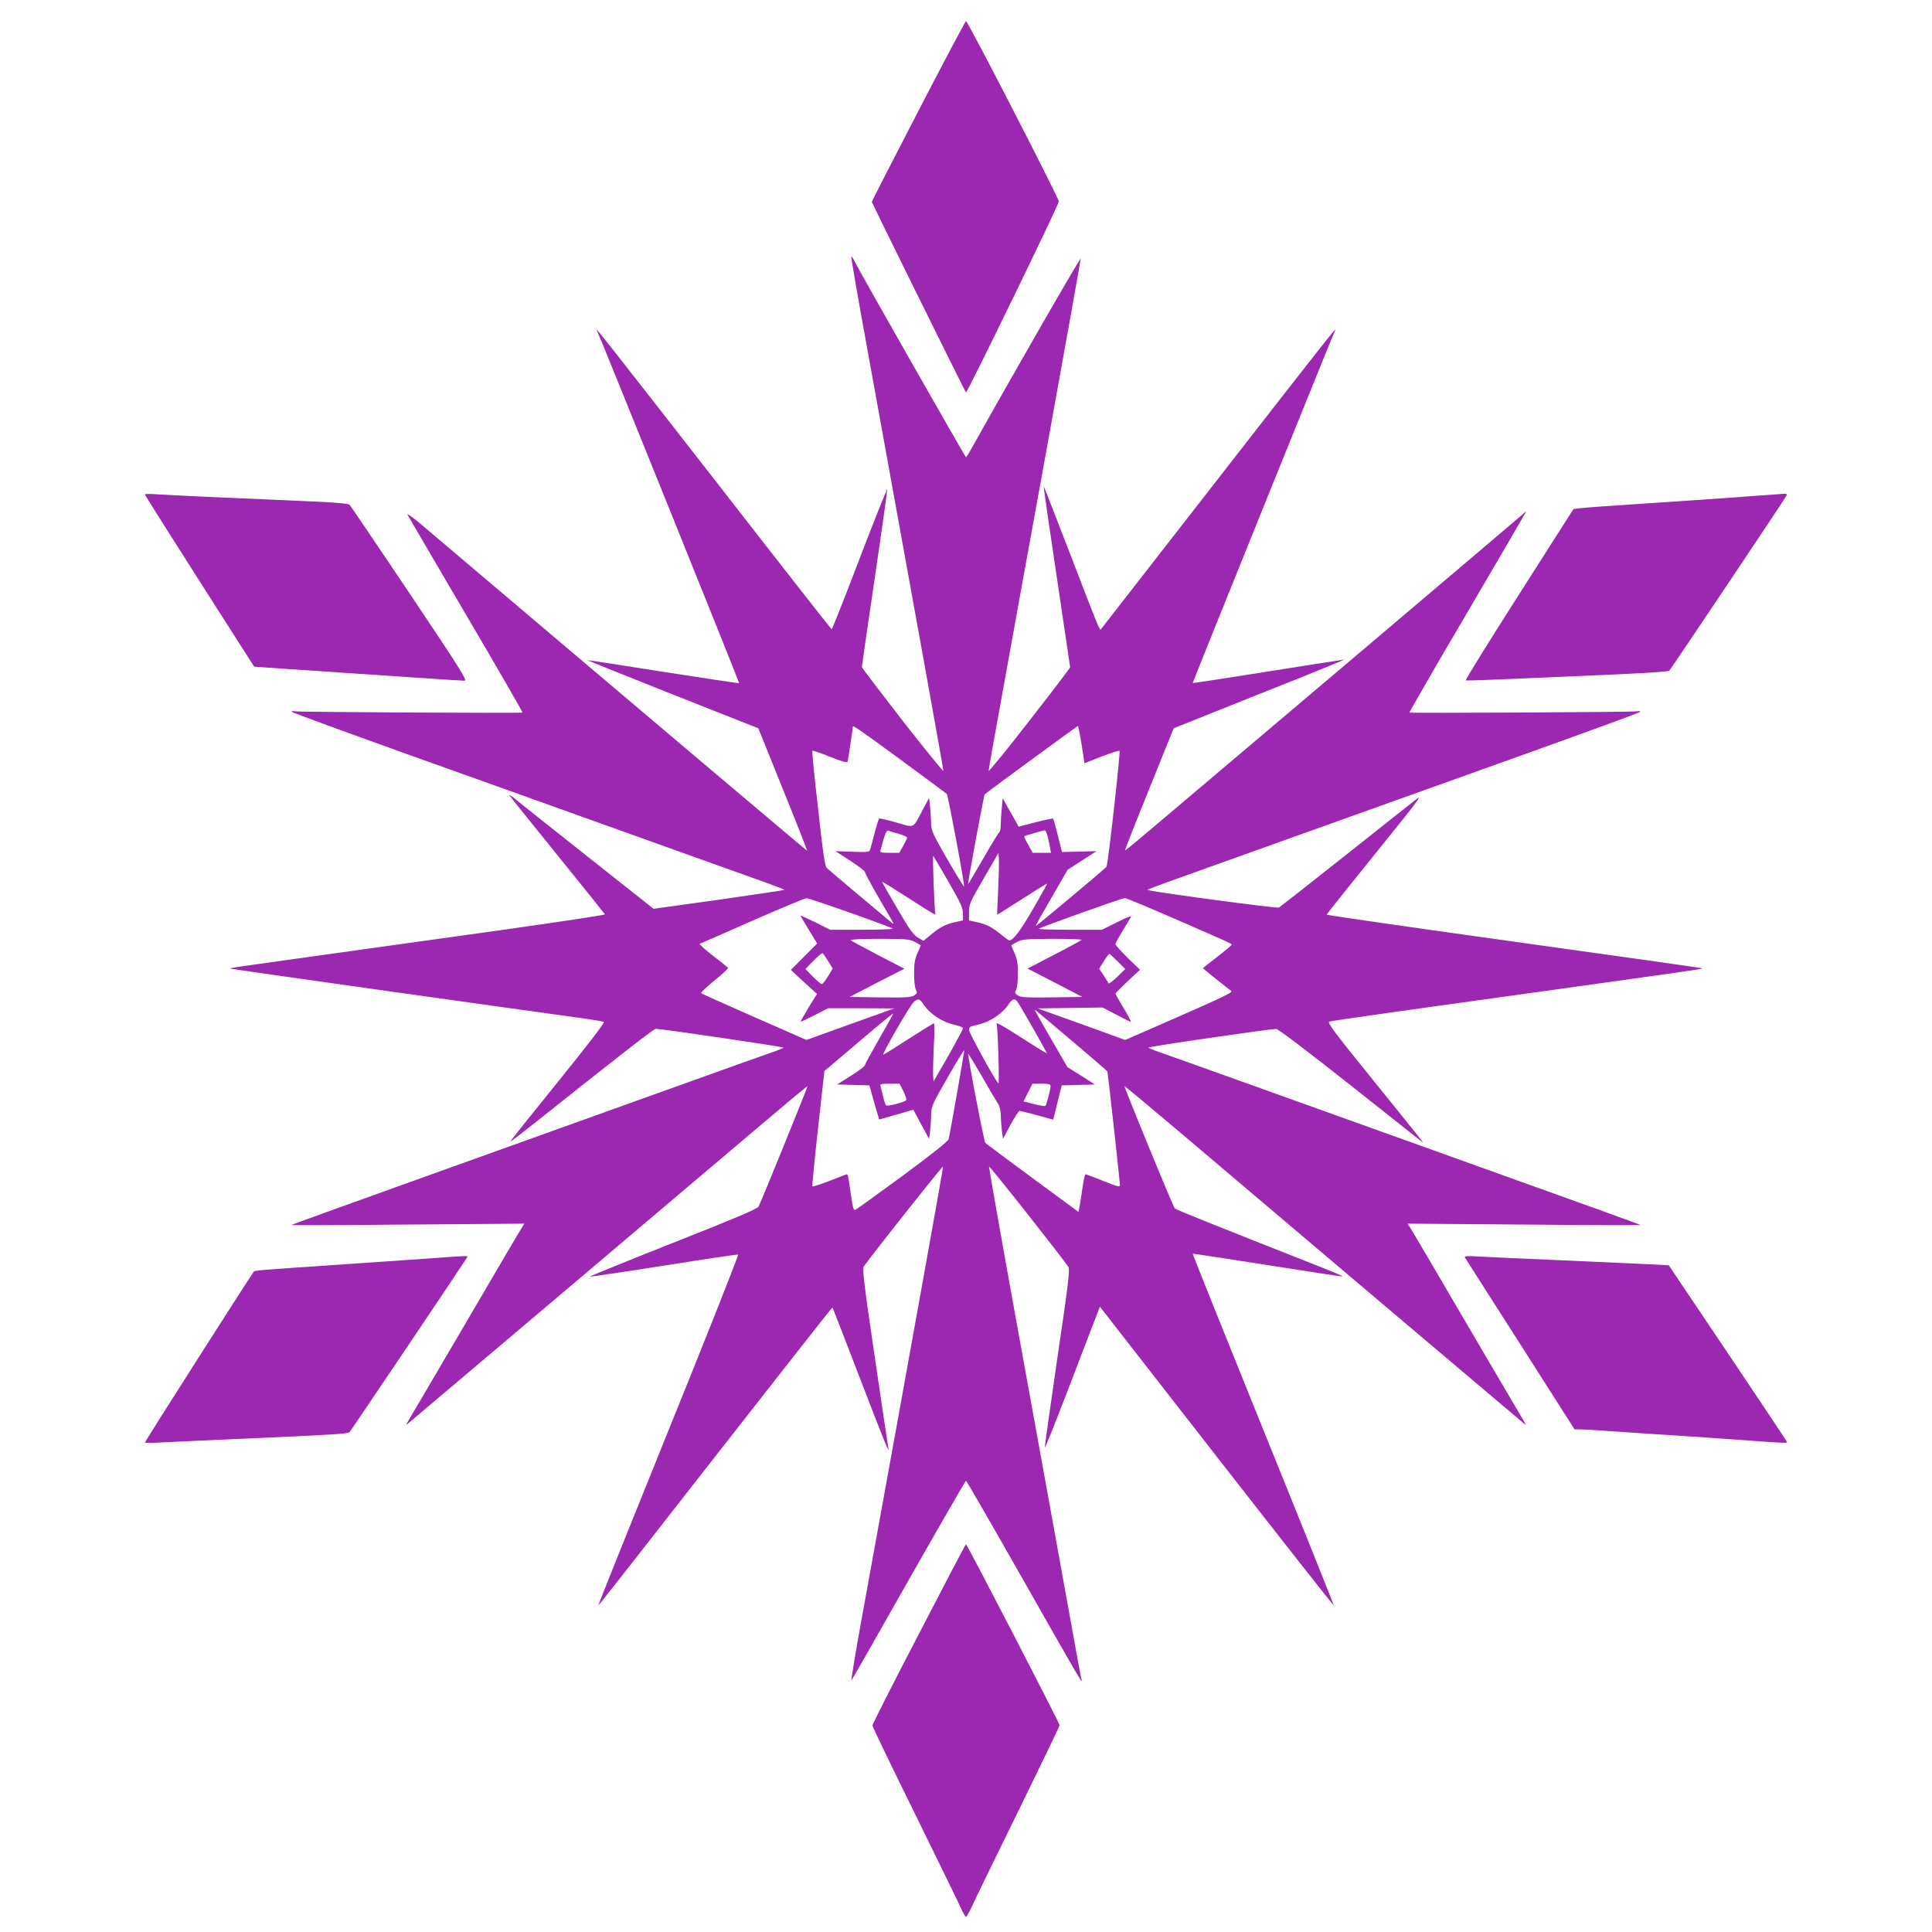
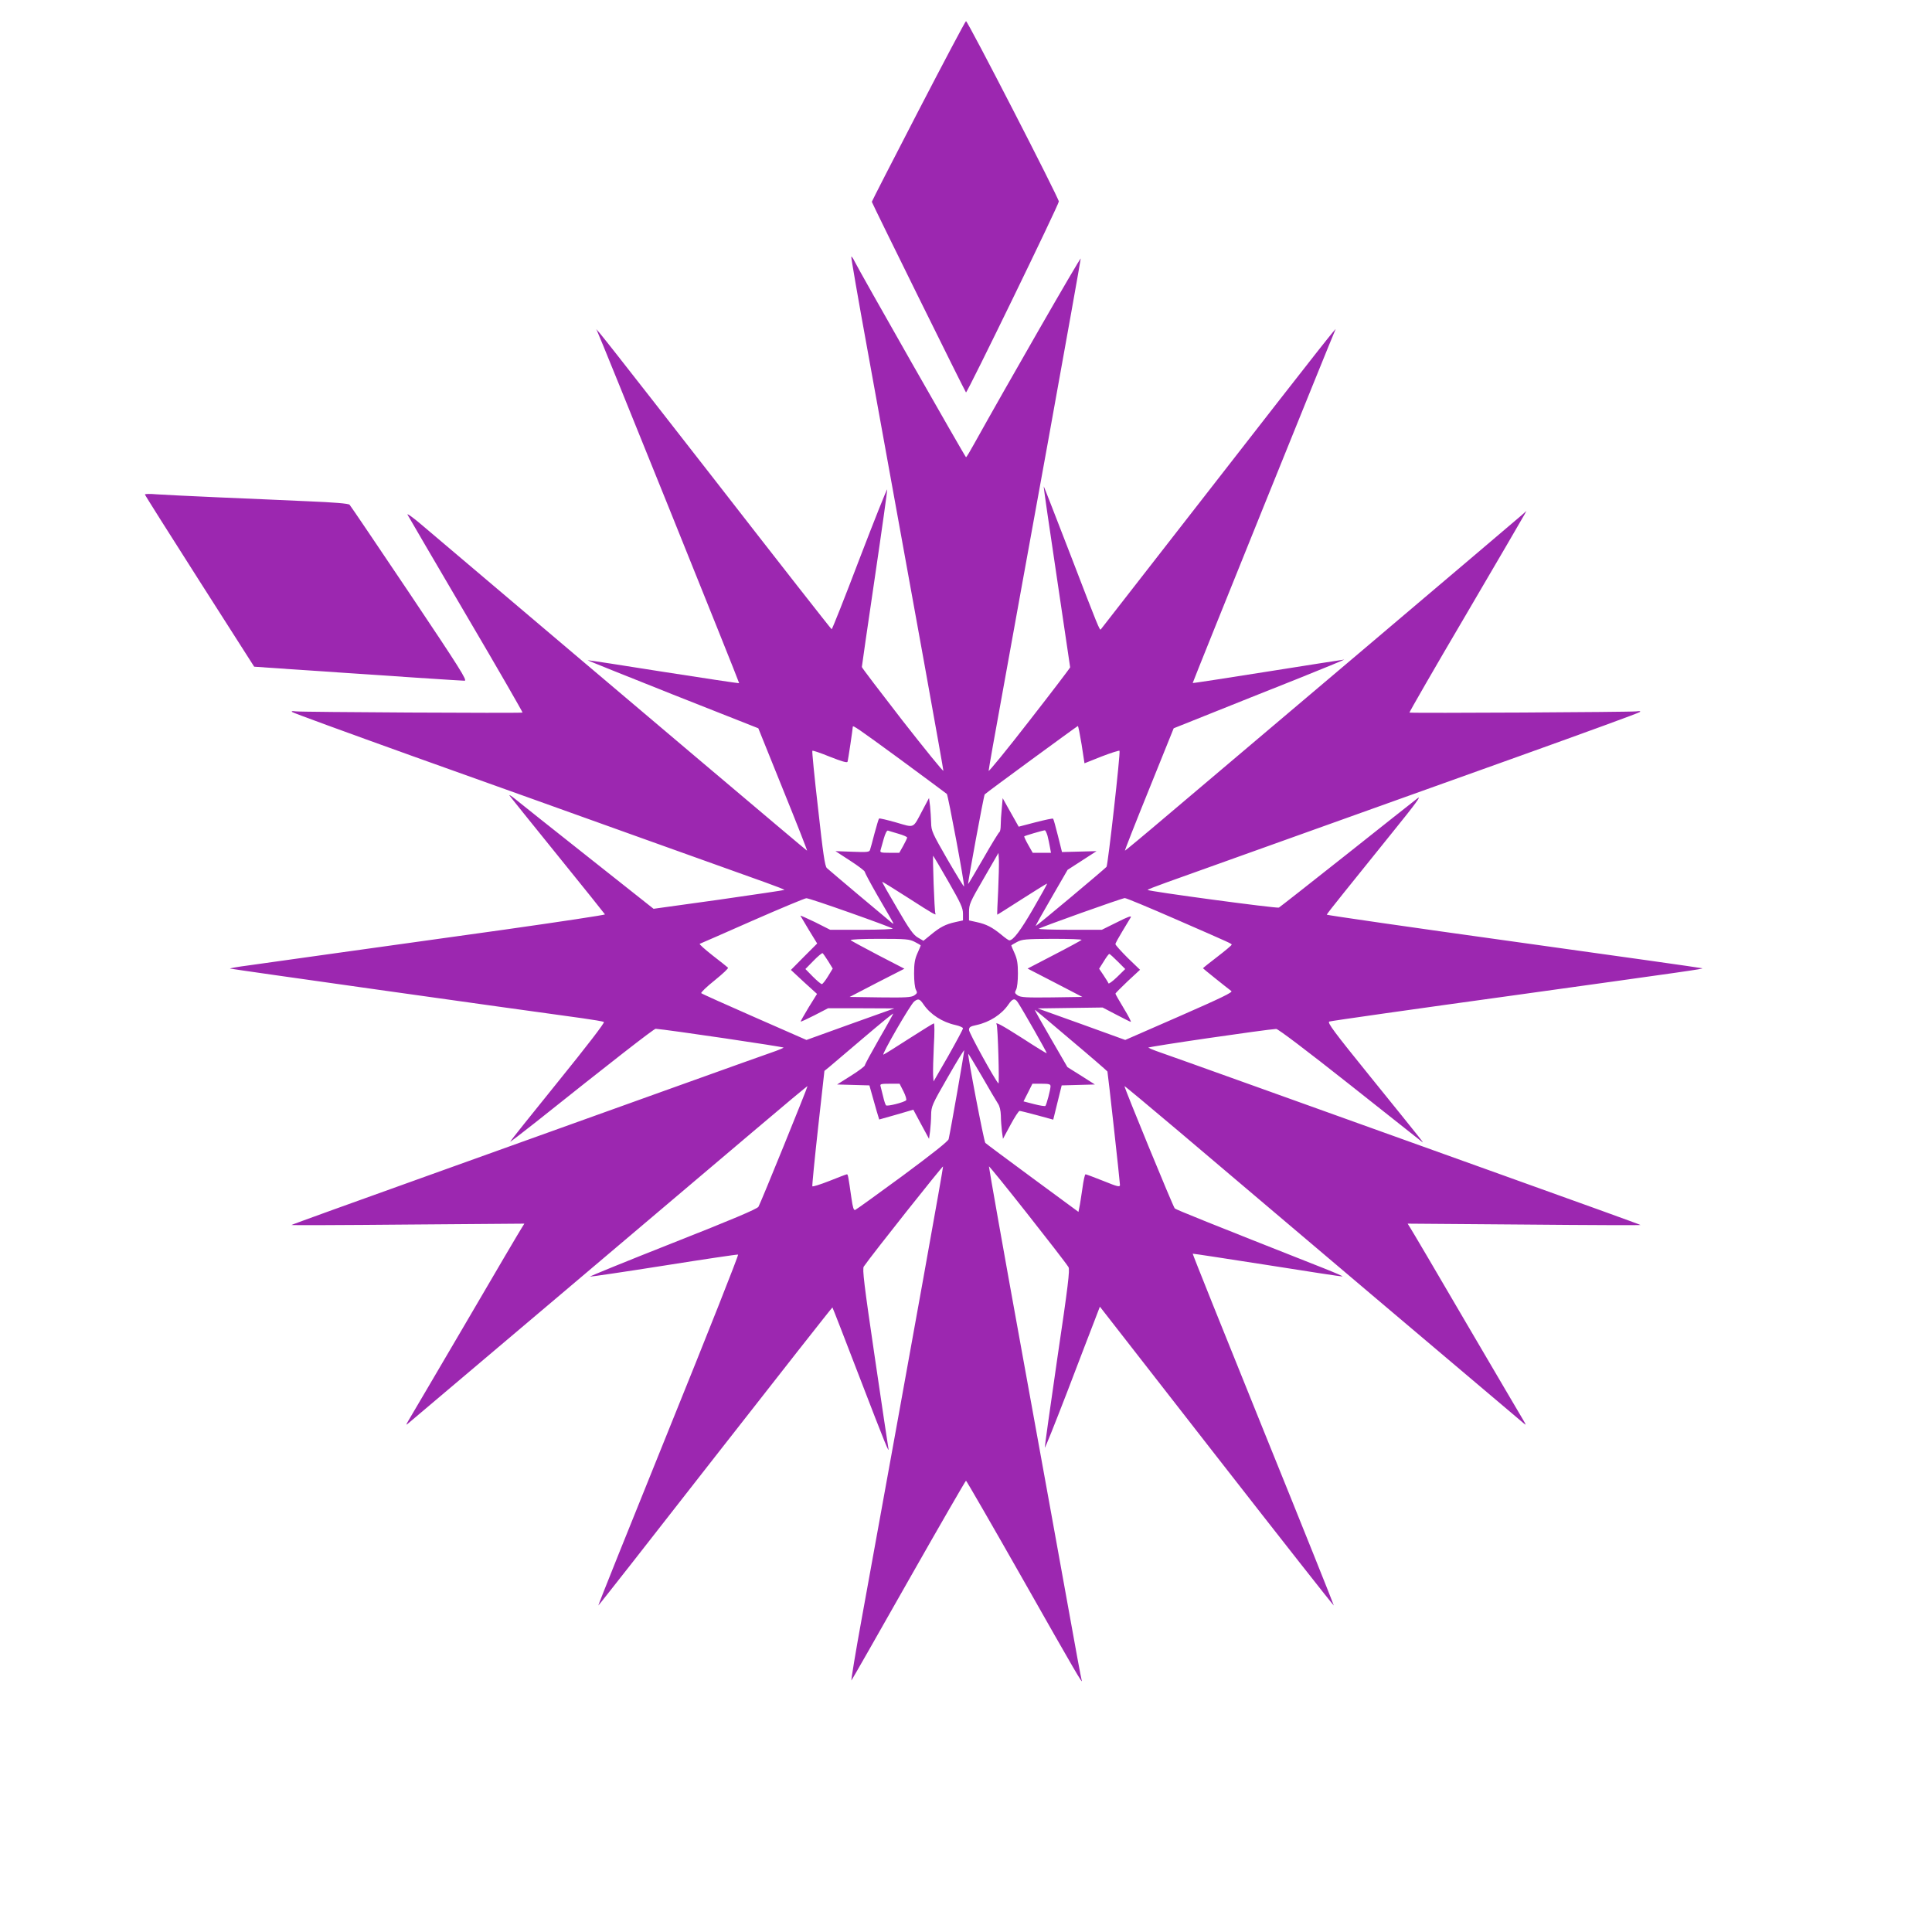
<svg xmlns="http://www.w3.org/2000/svg" version="1.0" width="1280pt" height="1280pt" viewBox="0 0 1280 1280" preserveAspectRatio="xMidYMid meet">
  <g transform="translate(0,1280) scale(0.1,-0.1)" fill="#9c27b0" stroke="none">
    <path d="M6084 12064 c-170 -328 -308 -598 -308 -601 5 -17 620 -1263 624 -1263 10 0 615 1244 615 1265 0 23 -603 1195 -615 1195 -4 0 -146 -268 -316 -596z" />
    <path d="M5747 10483 c337 -1854 503 -2776 503 -2789 0 -9 -121 141 -270 331 -148 191 -270 351 -270 356 0 5 38 268 85 586 47 318 84 583 83 590 -2 6 -84 -200 -183 -458 -98 -258 -182 -469 -185 -468 -3 0 -354 448 -779 995 -669 858 -804 1030 -777 986 12 -19 946 -2335 943 -2338 -2 -2 -228 32 -503 75 -274 44 -500 78 -501 77 -2 -1 252 -103 564 -227 l567 -224 163 -404 c90 -222 162 -405 160 -407 -1 -2 -1132 954 -2537 2145 -67 58 -117 94 -110 81 7 -13 182 -313 390 -667 208 -353 375 -644 372 -644 -22 -5 -1473 3 -1502 8 -23 3 -31 2 -25 -4 6 -6 366 -137 800 -293 435 -155 1110 -397 1500 -537 391 -140 768 -275 838 -300 70 -25 126 -47 124 -49 -2 -2 -198 -31 -435 -65 l-432 -60 -432 342 c-238 188 -455 361 -482 383 -28 23 -46 34 -40 25 5 -8 149 -187 319 -397 171 -211 311 -386 313 -390 1 -4 -298 -49 -665 -101 -368 -51 -870 -121 -1118 -156 -247 -35 -507 -71 -578 -81 -70 -9 -126 -19 -123 -21 3 -3 1856 -264 2334 -329 72 -10 137 -21 143 -25 7 -4 -114 -161 -305 -397 -174 -215 -316 -393 -316 -396 0 -3 78 57 173 132 489 390 780 617 791 616 74 -5 854 -120 848 -125 -4 -3 -27 -13 -52 -22 -25 -8 -340 -121 -700 -250 -360 -129 -1071 -384 -1580 -567 -508 -182 -927 -333 -929 -336 -2 -2 344 -1 770 3 l773 6 -15 -24 c-9 -13 -177 -298 -373 -634 -197 -335 -367 -626 -379 -645 -19 -33 -19 -34 -1 -19 33 27 1901 1608 2282 1931 199 169 362 305 362 302 0 -10 -312 -779 -325 -799 -9 -15 -180 -87 -568 -240 -306 -121 -552 -221 -548 -223 5 -1 225 31 490 73 265 42 486 75 491 73 5 -2 -202 -525 -460 -1162 -258 -638 -468 -1161 -466 -1163 1 -2 350 443 775 988 425 544 775 989 776 987 2 -2 83 -210 180 -463 172 -447 201 -519 190 -465 -3 14 -43 285 -90 603 -70 475 -83 582 -72 596 58 84 523 669 525 663 2 -8 -178 -1009 -537 -2985 -43 -235 -74 -424 -70 -420 4 4 175 304 380 666 205 361 376 657 379 657 3 0 174 -296 379 -657 344 -607 401 -705 387 -663 -3 8 -42 218 -86 465 -45 248 -182 1008 -306 1689 -124 681 -223 1243 -222 1248 3 8 496 -617 527 -667 10 -16 -3 -127 -74 -604 -47 -321 -84 -588 -83 -592 2 -5 68 161 148 368 79 208 161 420 181 472 l36 94 773 -992 c425 -545 775 -990 777 -988 1 2 -209 527 -468 1166 -259 640 -469 1164 -467 1165 2 1 224 -33 493 -75 270 -43 494 -77 499 -76 4 2 -52 26 -125 55 -760 300 -976 387 -986 396 -10 9 -333 795 -333 810 0 3 163 -133 363 -302 380 -323 2248 -1904 2281 -1931 18 -15 18 -14 -1 19 -12 19 -182 310 -379 645 -196 336 -364 621 -373 634 l-15 24 773 -6 c426 -4 772 -5 770 -3 -2 3 -421 154 -929 336 -509 183 -1220 438 -1580 567 -360 129 -675 242 -700 250 -25 9 -48 19 -52 22 -7 6 783 121 847 124 12 1 203 -144 485 -367 256 -203 472 -374 480 -380 17 -13 28 -26 -344 434 -238 294 -284 356 -269 362 10 4 558 82 1218 173 1193 166 1258 175 1253 180 -2 2 -562 81 -1245 176 -684 95 -1243 176 -1243 179 0 3 51 68 113 145 62 77 207 257 322 400 154 190 198 251 165 225 -25 -19 -238 -188 -475 -376 -236 -187 -435 -343 -442 -347 -12 -7 -860 107 -870 117 -2 2 54 24 124 49 70 25 448 160 838 300 391 140 1066 382 1500 537 435 156 795 287 800 293 6 6 -2 7 -25 4 -29 -5 -1480 -13 -1502 -8 -3 0 164 291 372 644 208 354 383 655 390 668 l13 24 -29 -26 c-16 -14 -488 -415 -1049 -890 -561 -475 -1146 -970 -1300 -1100 -154 -131 -281 -236 -282 -235 -2 2 70 185 160 407 l163 404 240 96 c131 53 388 155 569 227 182 73 326 132 320 132 -5 0 -233 -36 -505 -79 -272 -43 -496 -78 -498 -76 -2 2 932 2315 945 2340 19 33 -97 -113 -787 -1000 -420 -539 -765 -982 -767 -985 -7 -8 -17 15 -197 484 -99 256 -180 465 -181 464 -2 -2 37 -271 86 -598 49 -327 88 -598 89 -601 0 -4 -121 -163 -270 -354 -148 -191 -270 -340 -270 -332 0 8 40 237 90 508 49 272 186 1029 305 1682 118 653 215 1195 215 1204 0 14 -500 -857 -704 -1224 -28 -51 -53 -93 -56 -92 -5 0 -712 1242 -739 1299 -8 17 -17 30 -21 30 -3 0 45 -278 107 -617z m217 -2714 c165 -122 305 -225 309 -229 8 -7 119 -599 114 -613 -1 -4 -50 76 -110 179 -100 174 -107 189 -108 242 -1 32 -4 81 -7 111 l-7 54 -42 -79 c-67 -127 -51 -119 -176 -83 -60 17 -111 29 -113 26 -3 -2 -16 -47 -30 -98 -13 -52 -27 -101 -30 -110 -4 -14 -19 -16 -117 -12 l-112 4 97 -63 c54 -35 98 -68 98 -75 0 -6 38 -77 84 -157 47 -80 90 -156 97 -168 12 -22 11 -22 -7 -8 -35 28 -409 343 -426 359 -13 13 -25 95 -58 394 -24 207 -41 380 -38 383 3 3 56 -15 117 -40 76 -30 113 -41 116 -33 4 10 35 220 35 232 0 12 31 -9 314 -216z m1202 98 l19 -124 113 45 c62 24 116 41 119 38 8 -7 -77 -759 -86 -769 -22 -23 -466 -395 -469 -392 -2 2 45 86 104 187 l107 185 96 62 96 62 -114 -3 -115 -3 -27 108 c-15 60 -29 111 -32 113 -3 3 -55 -8 -117 -24 l-111 -29 -23 41 c-13 23 -37 65 -53 94 l-30 54 -6 -69 c-4 -37 -7 -87 -7 -110 0 -23 -4 -43 -8 -45 -4 -1 -53 -80 -107 -175 -55 -95 -100 -171 -101 -170 -4 3 104 589 110 594 12 13 612 452 617 453 3 0 14 -56 25 -123z m-1213 -591 c31 -9 57 -20 57 -25 0 -5 -12 -29 -26 -55 l-26 -46 -65 0 c-57 0 -64 2 -59 18 3 9 12 43 21 75 10 35 21 57 28 54 7 -2 38 -12 70 -21z m987 -13 c5 -21 13 -55 16 -75 l7 -38 -61 0 -60 0 -30 53 c-16 28 -28 54 -26 56 3 4 122 39 136 40 4 1 12 -16 18 -36z m-327 -366 c-5 -86 -7 -157 -6 -157 2 0 76 47 165 104 90 58 164 103 165 102 2 -2 -40 -77 -92 -167 -84 -145 -132 -209 -158 -209 -5 0 -29 17 -55 39 -59 48 -97 68 -162 82 l-50 11 0 55 c0 52 6 66 98 224 l97 168 3 -47 c1 -26 -1 -118 -5 -205z m-329 61 c82 -143 96 -174 96 -212 l0 -44 -50 -11 c-65 -14 -103 -34 -163 -84 l-49 -40 -36 21 c-30 17 -57 54 -138 194 -56 95 -101 174 -99 176 1 1 79 -47 174 -108 163 -105 188 -119 178 -102 -6 10 -20 388 -14 382 3 -3 48 -80 101 -172z m-652 -205 c150 -53 277 -100 282 -105 6 -4 -85 -8 -202 -8 l-212 0 -101 51 c-56 27 -99 46 -96 42 2 -4 28 -48 57 -96 l54 -88 -87 -87 -87 -88 86 -80 87 -79 -56 -90 c-30 -50 -54 -92 -52 -93 2 -2 43 17 92 42 l89 46 220 0 219 -1 -291 -104 -291 -105 -344 151 c-189 83 -348 154 -353 159 -4 4 36 43 89 85 53 43 93 80 88 84 -4 4 -50 41 -102 81 -52 41 -90 75 -85 77 5 2 162 70 349 153 187 82 348 149 357 149 10 1 140 -43 290 -96z m2155 -42 c383 -167 373 -163 373 -170 0 -4 -43 -40 -95 -80 -52 -40 -95 -74 -95 -76 0 -2 152 -124 188 -151 11 -8 -68 -46 -344 -167 l-359 -157 -290 105 -290 104 215 3 215 3 90 -47 c50 -26 93 -48 97 -48 4 0 -17 41 -47 90 -30 50 -55 93 -55 97 0 3 37 40 81 82 l82 76 -82 79 c-44 44 -81 85 -81 91 0 6 21 44 46 85 25 41 50 83 56 93 6 12 -20 3 -91 -33 l-101 -50 -211 0 c-117 0 -209 3 -206 7 11 10 549 202 569 203 10 0 161 -63 335 -139z m-1727 -151 c22 -11 40 -22 40 -24 0 -2 -10 -25 -22 -52 -17 -38 -22 -68 -22 -134 0 -49 5 -94 12 -107 11 -20 9 -24 -11 -38 -20 -13 -57 -15 -226 -13 l-202 3 181 94 182 93 -174 90 c-95 50 -177 94 -182 99 -6 5 73 9 187 9 179 0 202 -2 237 -20z m1106 13 c-4 -4 -86 -49 -183 -99 l-175 -91 182 -94 181 -94 -202 -3 c-169 -2 -206 0 -226 13 -20 14 -22 18 -11 38 7 13 12 58 12 107 0 66 -5 96 -22 134 -12 27 -22 50 -22 52 0 2 17 12 38 23 33 18 57 20 236 21 110 0 196 -3 192 -7z m-1679 -141 l30 -49 -31 -51 c-17 -28 -36 -52 -41 -52 -6 0 -33 23 -60 50 l-49 50 54 55 c29 30 56 52 60 50 3 -2 20 -26 37 -53z m1918 -2 l50 -50 -54 -53 c-29 -28 -55 -47 -57 -42 -2 6 -17 30 -33 54 l-29 43 31 49 c16 27 33 49 36 49 4 0 29 -23 56 -50z m-1286 -285 c45 -66 124 -117 211 -136 27 -6 50 -16 50 -22 0 -6 -44 -88 -97 -182 l-98 -170 -3 45 c-1 25 1 111 5 193 5 81 5 147 0 147 -4 0 -78 -46 -164 -101 -87 -56 -163 -104 -170 -106 -17 -7 180 335 204 352 27 21 36 18 62 -20z m625 13 c33 -50 194 -333 191 -336 -1 -2 -73 42 -159 98 -141 90 -186 114 -173 93 8 -13 19 -398 12 -391 -23 22 -195 335 -195 354 0 19 8 24 50 33 87 19 166 70 211 136 28 41 43 44 63 13z m353 -250 c131 -110 239 -204 240 -207 3 -9 83 -731 83 -751 0 -16 -14 -13 -110 26 -60 24 -114 44 -118 44 -5 0 -14 -43 -21 -95 -8 -52 -16 -108 -20 -124 l-6 -30 -303 223 c-167 123 -308 228 -314 234 -9 9 -119 583 -113 590 1 2 42 -66 91 -150 48 -84 96 -165 106 -180 11 -16 18 -45 19 -80 0 -29 4 -75 7 -103 l7 -50 50 93 c27 50 54 92 60 92 5 0 58 -13 117 -29 l106 -29 28 114 28 113 110 3 110 3 -91 58 -91 57 -110 190 c-61 105 -109 190 -106 190 2 0 111 -91 241 -202z m-1272 10 c-52 -91 -95 -170 -95 -176 0 -6 -41 -37 -92 -69 l-92 -58 107 -3 107 -3 16 -57 c9 -31 23 -82 32 -113 l17 -56 113 32 113 33 52 -97 52 -96 7 50 c3 28 7 77 7 109 1 56 6 68 109 247 59 103 108 184 110 180 2 -6 -89 -526 -103 -588 -3 -14 -108 -97 -305 -243 -165 -121 -306 -223 -314 -226 -10 -4 -16 15 -25 78 -21 146 -23 158 -30 158 -4 0 -56 -20 -116 -44 -61 -24 -112 -40 -113 -35 -2 5 15 179 38 387 l42 377 32 26 c17 15 119 101 226 192 107 91 196 164 198 162 1 -1 -40 -76 -93 -167z m161 -349 c14 -28 22 -55 17 -59 -15 -14 -126 -42 -133 -33 -4 4 -13 31 -19 58 -7 28 -14 58 -17 68 -5 15 2 17 60 17 l66 0 26 -51z m974 34 c0 -22 -27 -123 -34 -130 -3 -3 -37 2 -75 12 l-70 18 30 59 29 58 60 0 c51 0 60 -3 60 -17z" />
    <path d="M960 9524 c0 -4 163 -262 362 -574 l362 -567 246 -17 c704 -48 1127 -76 1148 -76 20 0 -31 81 -364 578 -213 317 -392 582 -398 588 -7 8 -105 16 -276 23 -146 7 -413 18 -595 26 -181 8 -365 17 -407 20 -43 4 -78 3 -78 -1z" />
-     <path d="M11630 9515 c-96 -7 -213 -16 -260 -19 -47 -4 -254 -17 -460 -31 -206 -14 -400 -27 -430 -31 l-55 -6 -361 -566 c-199 -312 -358 -568 -353 -570 5 -2 174 4 376 13 203 9 502 22 666 29 164 8 302 17 306 22 14 15 773 1148 778 1162 3 7 -2 11 -13 11 -11 -1 -98 -8 -194 -14z" />
-     <path d="M2865 4464 c-99 -7 -353 -24 -565 -39 -603 -41 -610 -41 -619 -51 -14 -15 -721 -1124 -721 -1131 0 -3 53 -3 118 1 64 3 272 13 462 21 700 31 764 35 777 48 9 10 750 1111 777 1155 8 14 20 14 -229 -4z" />
-     <path d="M9706 4468 c4 -7 169 -266 367 -575 l359 -563 36 0 c21 0 98 -4 172 -10 74 -5 306 -21 515 -34 209 -14 409 -28 445 -31 224 -16 242 -17 239 -8 -2 6 -179 271 -393 590 l-390 580 -130 7 c-72 3 -331 15 -576 26 -245 10 -492 22 -549 25 -84 5 -102 4 -95 -7z" />
-     <path d="M6088 1975 c-170 -326 -308 -599 -308 -607 0 -7 126 -269 281 -583 154 -314 292 -596 306 -628 14 -31 29 -57 33 -57 4 0 23 35 43 77 19 43 157 326 306 629 149 304 271 557 271 564 0 14 -613 1199 -620 1199 -3 0 -143 -267 -312 -594z" />
+     <path d="M2865 4464 z" />
  </g>
</svg>